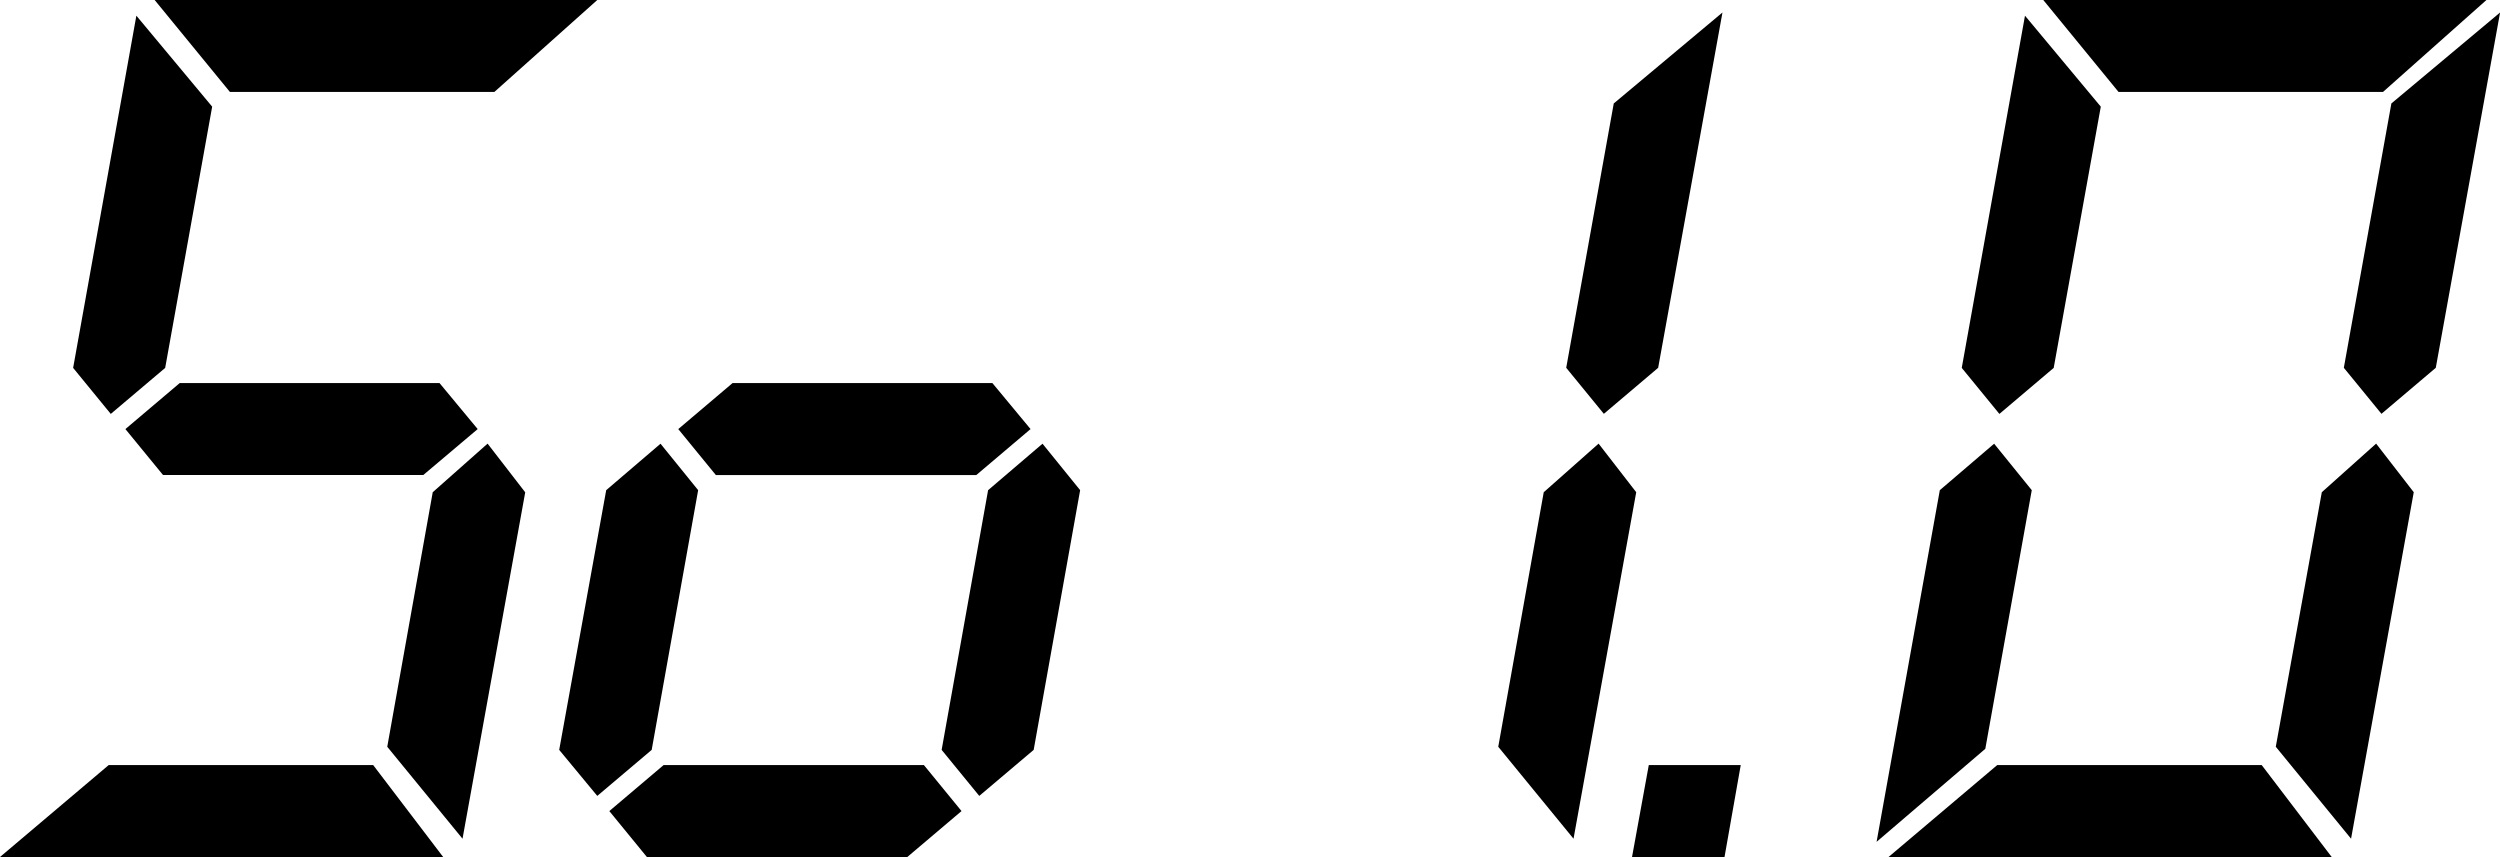
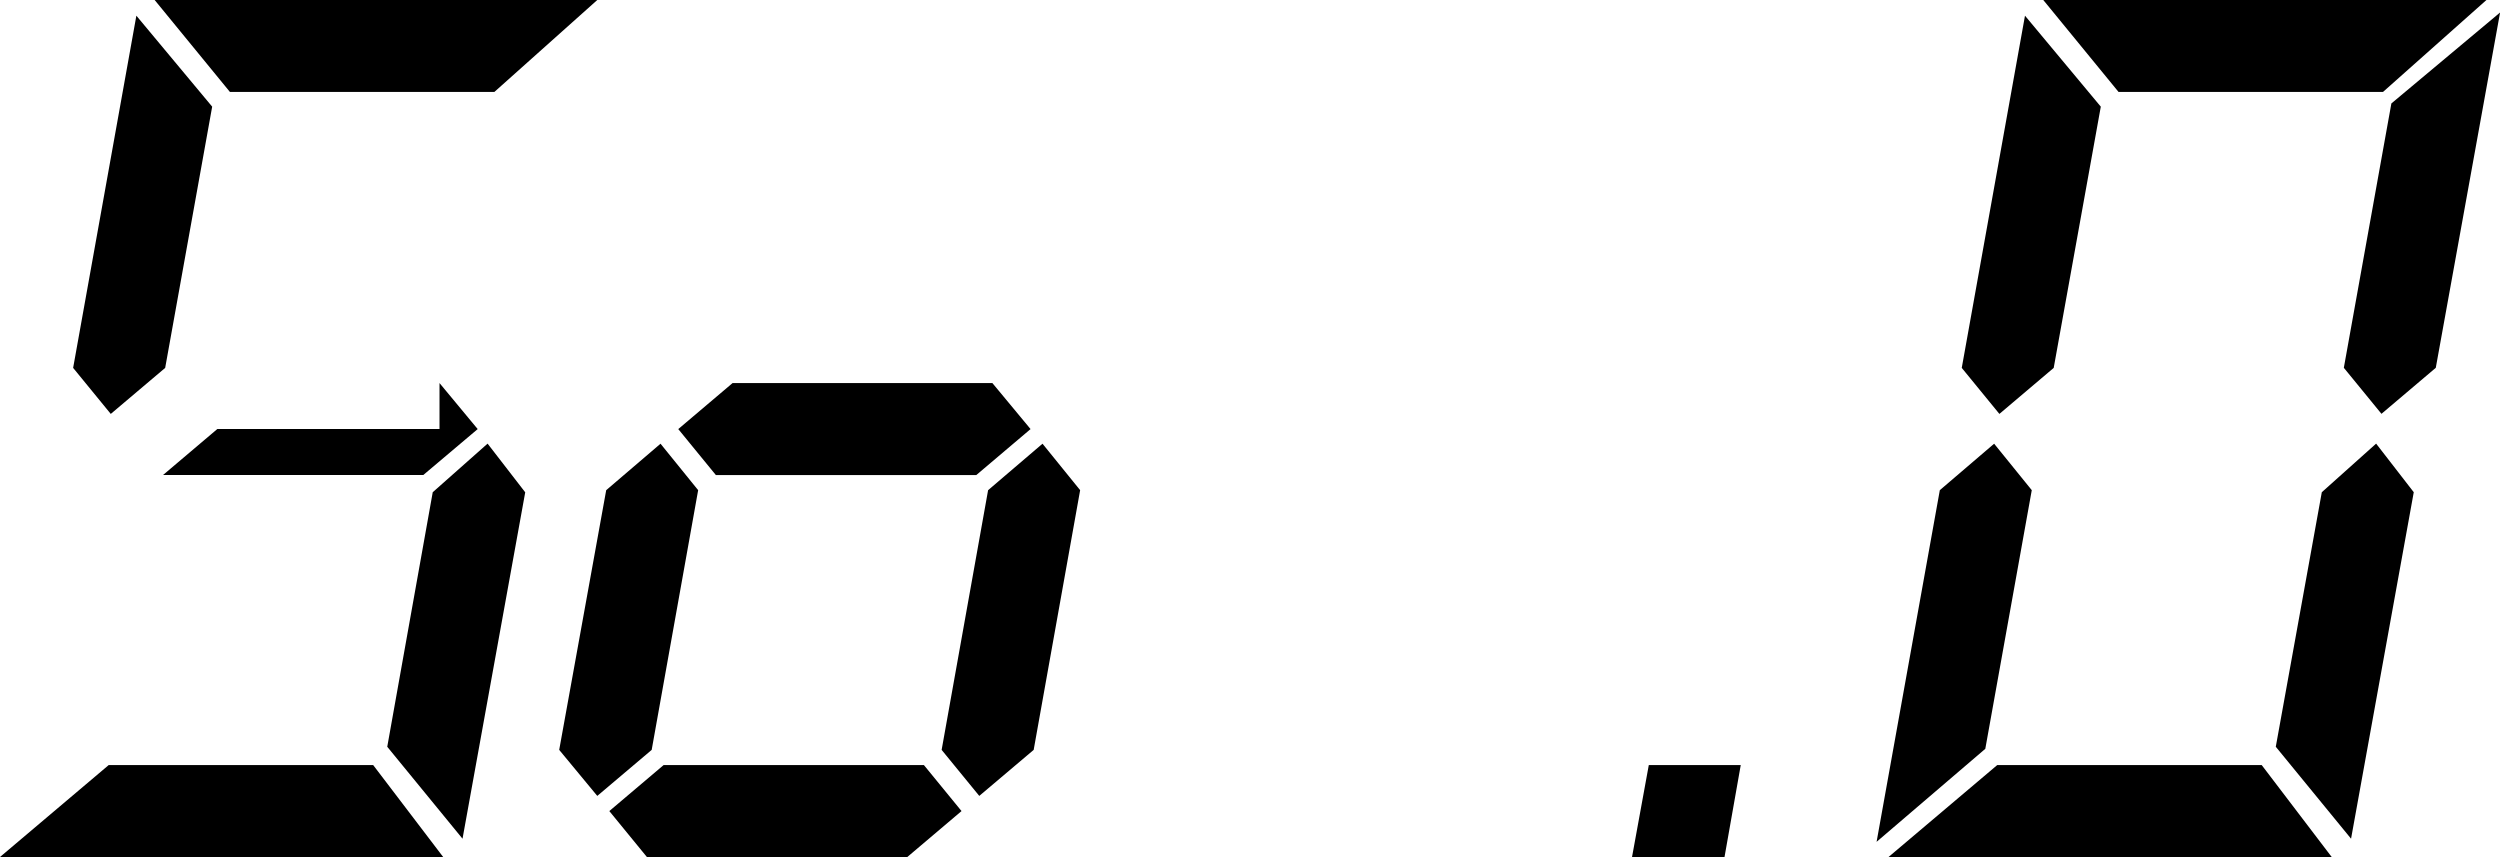
<svg xmlns="http://www.w3.org/2000/svg" version="1.1" id="Слой_1" x="0px" y="0px" width="28.031px" height="9.609px" viewBox="0 0 28.031 9.609" style="enable-background:new 0 0 28.031 9.609;" xml:space="preserve">
  <g>
-     <path d="M4.184,8.578l0.785,1.031H0l1.219-1.031H4.184z M1.852,4.125L1.242,4.641L0.82,4.125l0.709-3.949l0.85,1.02L1.852,4.125z    M4.928,4.295l0.428,0.516L4.746,5.326H1.828L1.406,4.811l0.609-0.516H4.928z M5.543,1.031H2.578L1.734,0h4.963L5.543,1.031z    M5.186,9.404L4.342,8.373l0.51-2.854l0.615-0.545L5.889,5.52L5.186,9.404z" />
+     <path d="M4.184,8.578l0.785,1.031H0l1.219-1.031H4.184z M1.852,4.125L1.242,4.641L0.82,4.125l0.709-3.949l0.85,1.02L1.852,4.125z    M4.928,4.295l0.428,0.516L4.746,5.326H1.828l0.609-0.516H4.928z M5.543,1.031H2.578L1.734,0h4.963L5.543,1.031z    M5.186,9.404L4.342,8.373l0.51-2.854l0.615-0.545L5.889,5.52L5.186,9.404z" />
    <path d="M7.406,4.975l0.422,0.521L7.307,8.408L6.697,8.924L6.27,8.408l0.527-2.912L7.406,4.975z M10.781,9.094l-0.609,0.516H7.254   L6.832,9.094l0.609-0.516h2.918L10.781,9.094z M11.127,4.295l0.428,0.516l-0.609,0.516H8.027L7.605,4.811l0.609-0.516H11.127z    M11.689,4.975l0.422,0.521L11.59,8.408L10.98,8.924l-0.422-0.516l0.521-2.912L11.689,4.975z" />
-     <path d="M17.643,9.404l-0.844-1.031l0.51-2.854l0.615-0.545l0.422,0.545L17.643,9.404z M18.094,1.16l1.219-1.02l-0.721,3.984   l-0.609,0.516l-0.422-0.516L18.094,1.16z" />
    <path d="M19.336,9.609h-1.037l0.188-1.031h1.031L19.336,9.609z" />
    <path d="M22.359,4.975l0.422,0.521l-0.521,2.9l-1.219,1.043l0.709-3.943L22.359,4.975z M25.359,8.578l0.785,1.031h-4.969   l1.219-1.031H25.359z M23.027,4.125l-0.609,0.516l-0.422-0.516l0.709-3.949l0.85,1.02L23.027,4.125z M26.719,1.031h-2.965L22.91,0   h4.969L26.719,1.031z M26.361,9.404l-0.844-1.031l0.516-2.854l0.609-0.545l0.422,0.545L26.361,9.404z M26.813,1.16l1.219-1.02   l-0.721,3.984l-0.609,0.516l-0.422-0.516L26.813,1.16z" />
  </g>
</svg>